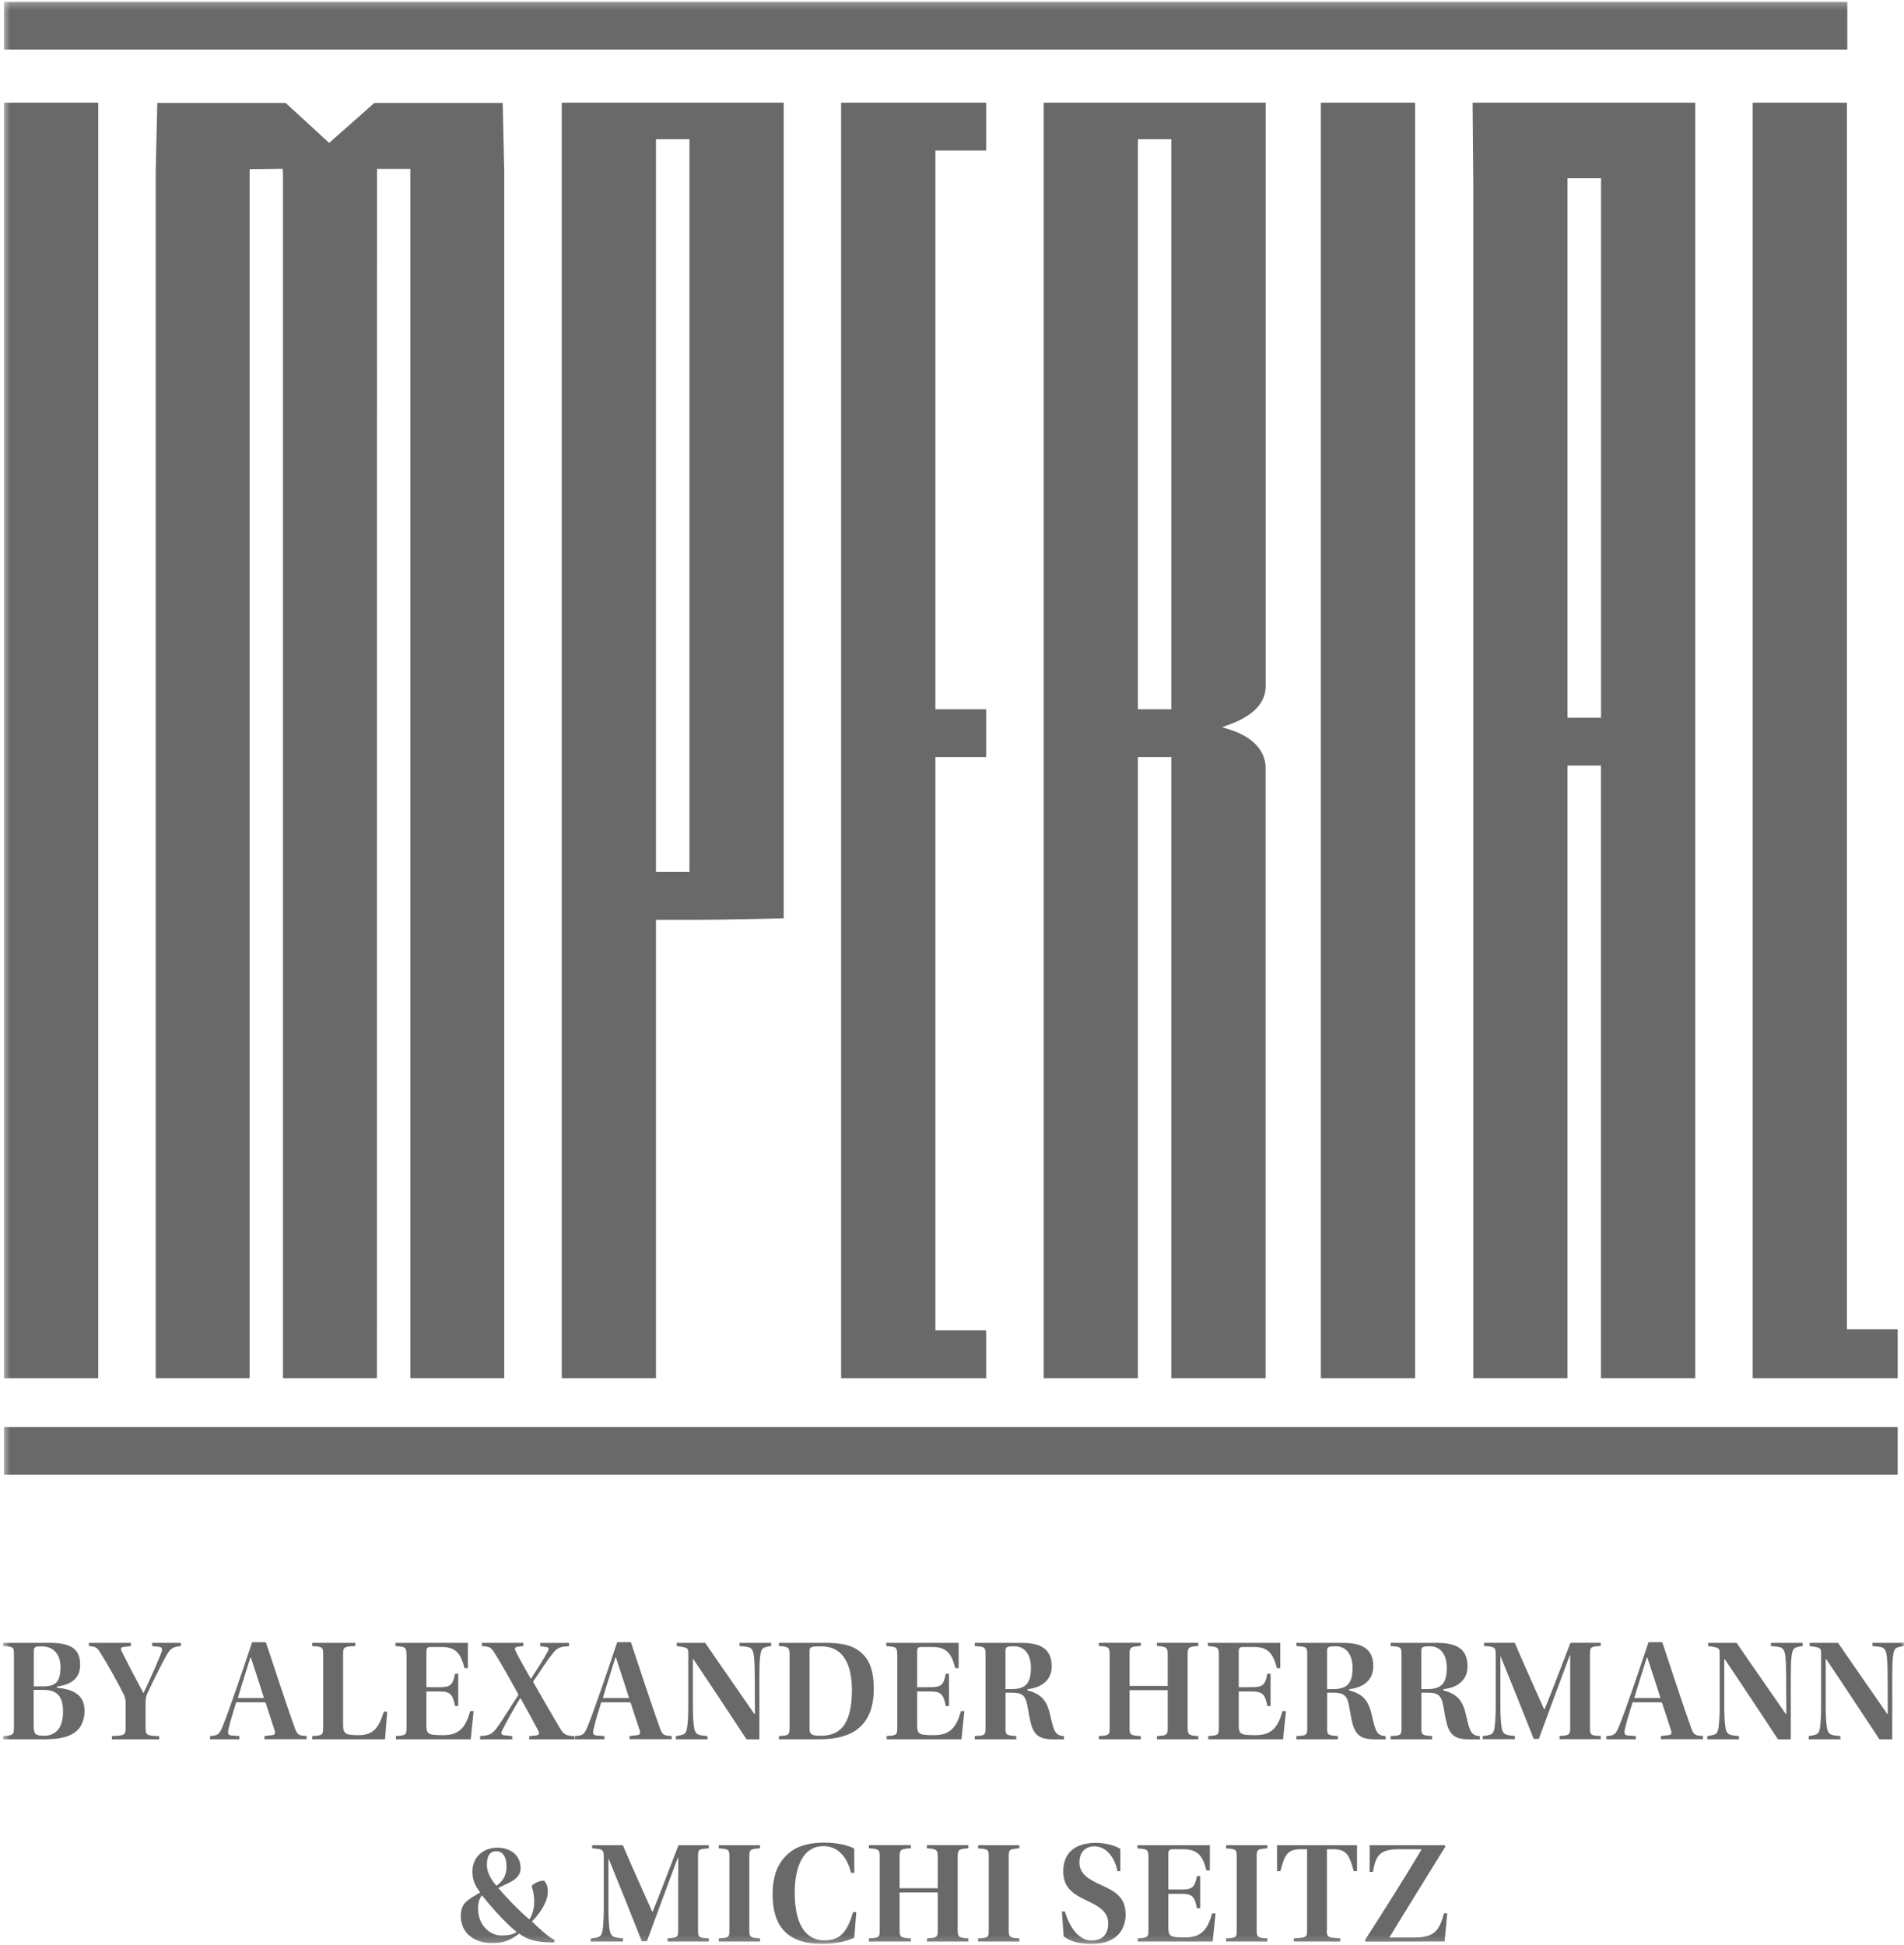
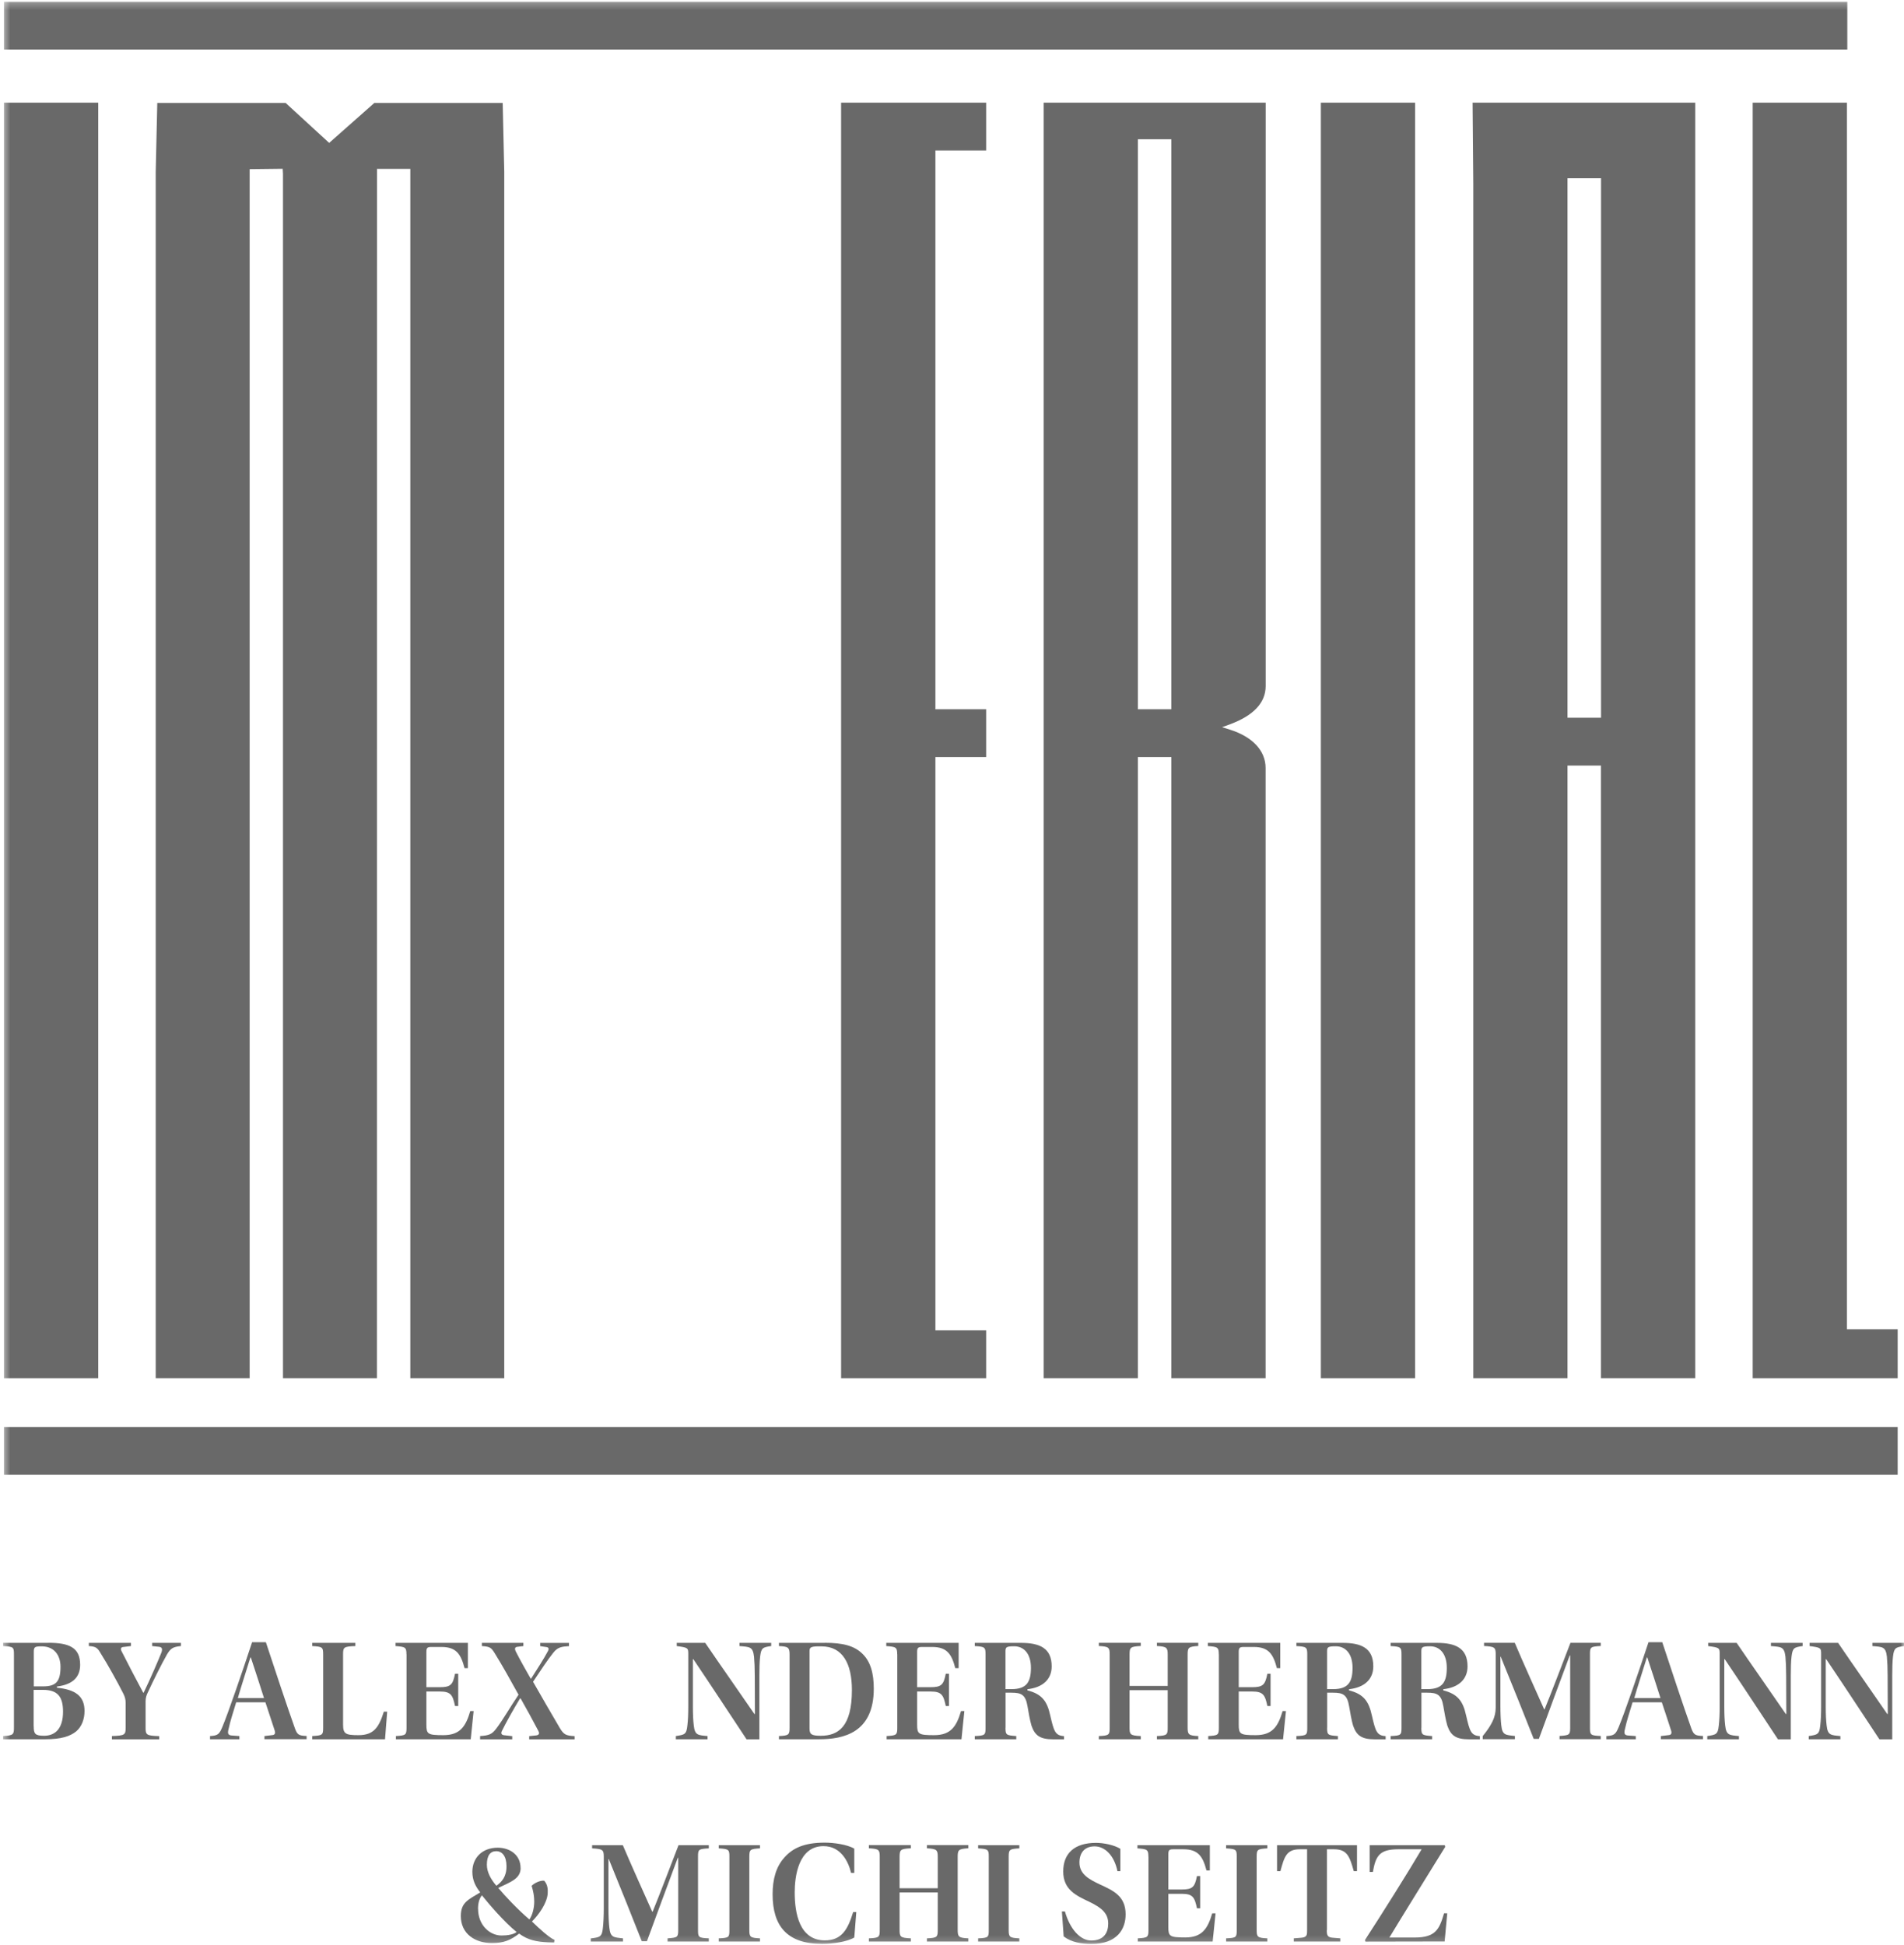
<svg xmlns="http://www.w3.org/2000/svg" fill="none" height="283" viewBox="0 0 277 283" width="277">
  <mask height="283" id="mask0_5431_836" maskUnits="userSpaceOnUse" style="mask-type:luminance" width="278" x="0" y="0">
    <path d="M277.008 0.253H0.46V282.828H277.008V0.253Z" fill="white" />
  </mask>
  <g mask="url(#mask0_5431_836)">
    <path d="M268.752 0.253H0.579V7.211H268.752V0.253Z" fill="#696969" />
    <path d="M276.077 207.613H0.579V214.571H276.077V207.613Z" fill="#696969" />
    <path d="M14.289 14.937H0.579V200.514H14.289V14.937Z" fill="#696969" />
-     <path d="M114.013 133.609V14.937H81.724V200.514H95.434V133.826H101.558C104.761 133.826 112.206 133.652 114.013 133.609ZM100.303 126.868H95.434V20.261H100.303V126.868Z" fill="#696969" />
    <path d="M143.468 21.895V14.937H122.367V200.514H143.468V193.557H136.088V110.15H143.468V103.192H136.088V21.895H143.468Z" fill="#696969" />
    <path d="M184.123 200.514V111.73C184.123 109.23 182.23 107.196 178.929 106.157L177.793 105.8L178.919 105.389C182.381 104.111 184.134 102.24 184.134 99.805V14.937H151.834V200.514H165.544V110.15H170.413V200.514H184.123ZM165.544 103.192V20.261H170.413V103.192H165.544Z" fill="#696969" />
    <path d="M205.873 14.937H192.163V200.514H205.873V14.937Z" fill="#696969" />
    <path d="M246.625 200.514V14.937H214.238L214.336 26.808V200.514H228.046V111.383H232.915V200.514H246.625ZM228.046 104.426V25.931H228.868H232.104H232.926V104.426H228.056H228.046Z" fill="#696969" />
    <path d="M254.988 14.937V200.514H276.078V193.395H268.698V14.937H254.988Z" fill="#696969" />
    <path d="M59.694 200.514H73.361V25.011L73.133 14.98H54.457L47.888 20.791L41.558 14.98H22.881L22.654 25.022V200.514H36.321V24.611L41.126 24.556L41.169 25.282V200.514H54.835L54.846 24.567H59.694V200.514Z" fill="#696969" />
    <path d="M7.05 239.015C10.047 239.015 11.659 239.697 11.659 242.207C11.659 244.036 10.555 245.096 8.283 245.377V245.551C10.923 245.811 12.298 246.741 12.298 248.927C12.298 250.16 11.876 251.221 11.086 251.903C10.188 252.628 8.9 253.05 6.573 253.05H0.46V252.584C1.92 252.498 2.029 252.368 2.029 251.372V240.703C2.029 239.642 1.964 239.578 0.46 239.491V239.026H7.05V239.015ZM4.907 245.356H6.27C8.142 245.356 8.802 244.652 8.802 242.51C8.802 240.79 7.85 239.534 6.086 239.534C5.069 239.534 4.918 239.599 4.918 240.346V245.367L4.907 245.356ZM4.907 251.156C4.907 252.238 5.08 252.541 6.411 252.541C7.883 252.541 9.17 251.665 9.17 249.035C9.17 246.925 8.445 245.864 6.26 245.864H4.896V251.156H4.907Z" fill="#696969" />
    <path d="M16.279 253.05V252.584C18.151 252.519 18.281 252.411 18.281 251.372V247.736C18.281 247.249 18.151 246.817 17.945 246.416C17.112 244.761 15.608 242.056 14.688 240.616C14.18 239.74 13.985 239.556 12.925 239.491V239.026H19.049V239.491L17.967 239.621C17.545 239.642 17.523 239.924 17.686 240.238C18.584 242.023 19.98 244.685 20.835 246.275H20.899C21.895 244.231 23.107 241.384 23.475 240.454C23.691 239.881 23.54 239.642 23.15 239.599L22.133 239.491V239.026H26.321V239.491C25.174 239.599 24.828 239.816 24.297 240.703C23.464 242.175 22.36 244.404 21.538 246.167C21.3 246.633 21.181 247.022 21.181 247.553V251.383C21.181 252.422 21.311 252.53 23.161 252.595V253.06H16.29L16.279 253.05Z" fill="#696969" />
    <path d="M38.473 253.049V252.584L39.555 252.454C40.021 252.433 40.107 252.162 39.934 251.686C39.609 250.669 38.971 248.754 38.614 247.672H34.361C33.918 249.165 33.506 250.355 33.258 251.545C33.084 252.184 33.171 252.443 33.658 252.498L34.827 252.584V253.049H30.552V252.584C31.699 252.519 31.894 252.324 32.338 251.286C33.171 249.327 35.443 242.672 36.677 238.928H38.679C39.718 242.099 41.958 248.84 42.931 251.535C43.267 252.4 43.483 252.53 44.608 252.573V253.039H38.462L38.473 253.049ZM36.493 241.147H36.428C36.093 242.25 34.978 245.713 34.599 247.055H38.408C38.029 245.843 36.98 242.607 36.493 241.147Z" fill="#696969" />
    <path d="M49.912 250.907C49.912 252.27 50.269 252.454 52.163 252.454C54.413 252.454 55.139 251.264 55.842 249.035H56.329L56.015 253.05H45.422V252.584C46.915 252.497 47.012 252.433 47.012 251.372V240.703C47.012 239.642 46.904 239.577 45.422 239.491V239.026H51.697V239.491C50.02 239.556 49.912 239.642 49.912 240.703V250.907Z" fill="#696969" />
    <path d="M59.133 240.703C59.133 239.642 58.938 239.599 57.542 239.491V239.026H68.071V242.705H67.584C67.053 240.681 66.394 239.621 64.219 239.621H62.758C62.163 239.621 62.033 239.751 62.033 240.367V245.475H63.991C65.56 245.475 65.885 245.118 66.199 243.516H66.664V248.212H66.199C65.863 246.622 65.603 246.103 63.991 246.103H62.033V250.907C62.033 252.292 62.206 252.454 64.5 252.454C66.924 252.454 67.757 251.199 68.417 248.948H68.904L68.482 253.05H57.596V252.584C59.024 252.497 59.143 252.433 59.143 251.372V240.703H59.133Z" fill="#696969" />
    <path d="M69.845 253.05V252.584C71.165 252.497 71.587 252.325 72.226 251.459C73.124 250.29 74.314 248.223 75.439 246.568C74.379 244.652 73.059 242.272 71.998 240.573C71.446 239.664 71.252 239.577 70.105 239.491V239.026H76.143V239.491L75.266 239.599C74.888 239.642 74.844 239.881 75.05 240.302C75.624 241.45 76.727 243.387 77.214 244.241H77.257C78.091 242.943 79.129 241.331 79.703 240.248C79.919 239.848 79.79 239.675 79.486 239.632L78.588 239.502V239.036H82.776V239.502C81.716 239.567 81.142 239.632 80.482 240.476C79.649 241.514 78.61 243.094 77.549 244.685C78.697 246.708 80.211 249.316 81.412 251.361C82.008 252.357 82.289 252.53 83.598 252.595V253.06H76.987V252.595L78.025 252.487C78.469 252.422 78.491 252.173 78.318 251.827C77.723 250.68 76.402 248.256 75.743 247.109H75.656C74.758 248.58 73.513 250.81 73.037 251.805C72.842 252.173 72.929 252.422 73.351 252.465L74.52 252.595V253.06H69.802L69.845 253.05Z" fill="#696969" />
-     <path d="M91.582 253.049V252.584L92.664 252.454C93.129 252.433 93.216 252.162 93.043 251.686C92.718 250.669 92.079 248.754 91.722 247.672H87.47C87.026 249.165 86.615 250.355 86.366 251.545C86.193 252.184 86.279 252.443 86.766 252.498L87.935 252.584V253.049H83.661V252.584C84.808 252.519 85.003 252.324 85.446 251.286C86.279 249.327 88.552 242.672 89.785 238.928H91.787C92.826 242.099 95.066 248.84 96.04 251.535C96.375 252.4 96.592 252.53 97.717 252.573V253.039H91.571L91.582 253.049ZM89.602 241.147H89.537C89.201 242.25 88.087 245.713 87.708 247.055H91.517C91.138 245.843 90.089 242.607 89.602 241.147Z" fill="#696969" />
    <path d="M108.605 253.05C106.202 249.414 103.465 245.248 100.868 241.395H100.803V248.364C100.803 249.446 100.846 250.323 100.933 251.048C101.084 252.476 101.55 252.454 102.934 252.584V253.05H98.325V252.584C99.58 252.389 99.872 252.368 100.002 251.048C100.089 250.344 100.132 249.435 100.132 248.267V240.616C100.132 239.74 100.045 239.707 98.454 239.491V239.026H102.599C104.85 242.337 107.512 246.103 109.741 249.36L109.827 249.381L109.806 243.808C109.806 242.726 109.762 241.742 109.697 241.027C109.524 239.556 109.059 239.621 107.587 239.491V239.026H112.197V239.491C110.964 239.664 110.736 239.751 110.585 241.027C110.498 241.731 110.477 242.791 110.477 243.808V253.06H108.605V253.05Z" fill="#696969" />
    <path d="M120 239.015C122.596 239.015 124.274 239.437 125.464 240.606C126.655 241.752 127.12 243.451 127.12 245.691C127.12 252.108 122.715 253.05 119.166 253.05H113.323V252.584C114.773 252.519 114.87 252.39 114.87 251.351V240.703C114.87 239.664 114.632 239.556 113.323 239.491V239.026H120V239.015ZM117.771 251.459C117.771 252.314 118.03 252.541 119.404 252.541C121.958 252.541 123.938 251.221 123.938 245.886C123.938 242.056 122.596 239.534 119.513 239.534C118.019 239.513 117.771 239.621 117.771 240.216V251.459Z" fill="#696969" />
    <path d="M130.528 240.703C130.528 239.642 130.333 239.599 128.937 239.491V239.026H139.466V242.705H138.979C138.449 240.681 137.789 239.621 135.614 239.621H134.153C133.558 239.621 133.428 239.751 133.428 240.367V245.475H135.387C136.956 245.475 137.28 245.118 137.594 243.516H138.06V248.212H137.594C137.259 246.622 136.999 246.103 135.387 246.103H133.428V250.907C133.428 252.292 133.601 252.454 135.895 252.454C138.319 252.454 139.152 251.199 139.812 248.948H140.299L139.877 253.05H128.992V252.584C130.42 252.497 130.539 252.433 130.539 251.372V240.703H130.528Z" fill="#696969" />
    <path d="M146.282 251.372C146.282 252.433 146.39 252.476 147.851 252.584V253.05H141.813V252.584C143.317 252.519 143.382 252.433 143.382 251.372V240.703C143.382 239.642 143.252 239.577 141.813 239.491V239.026H148.533C151.238 239.026 153.002 239.772 153.002 242.445C153.002 244.339 151.682 245.529 149.474 245.767V245.94C151.584 246.47 152.342 247.509 152.796 249.598C153.326 251.891 153.5 252.508 154.798 252.595V253.06H153.251C151.271 253.06 150.556 252.487 150.059 251.058C149.821 250.247 149.636 249.122 149.485 248.256C149.204 246.557 148.587 246.275 147.148 246.275H146.293V251.383L146.282 251.372ZM146.282 245.756H147.159C149.366 245.756 149.983 244.717 149.983 242.651C149.983 240.584 148.944 239.523 147.559 239.523C146.369 239.523 146.282 239.653 146.282 240.27V245.756Z" fill="#696969" />
    <path d="M164.33 245.908V251.307C164.33 252.346 164.395 252.519 165.964 252.584V253.05H159.861V252.584C161.376 252.519 161.441 252.411 161.441 251.307V240.757C161.441 239.675 161.333 239.567 159.861 239.48V239.015H165.964V239.48C164.471 239.567 164.33 239.653 164.33 240.757V245.291H169.882V240.757C169.882 239.718 169.752 239.567 168.313 239.48V239.015H174.329V239.48C172.879 239.567 172.781 239.718 172.781 240.757V251.307C172.781 252.346 172.89 252.519 174.329 252.584V253.05H168.313V252.584C169.817 252.519 169.882 252.39 169.882 251.307V245.908H164.33Z" fill="#696969" />
    <path d="M177.315 240.703C177.315 239.642 177.12 239.599 175.724 239.491V239.026H186.253V242.705H185.766C185.236 240.681 184.576 239.621 182.401 239.621H180.94C180.345 239.621 180.215 239.751 180.215 240.367V245.475H182.173C183.742 245.475 184.067 245.118 184.381 243.516H184.846V248.212H184.381C184.045 246.622 183.786 246.103 182.173 246.103H180.215V250.907C180.215 252.292 180.388 252.454 182.682 252.454C185.106 252.454 185.939 251.199 186.599 248.948H187.086L186.664 253.05H175.778V252.584C177.206 252.497 177.325 252.433 177.325 251.372V240.703H177.315Z" fill="#696969" />
    <path d="M193.072 251.372C193.072 252.433 193.18 252.476 194.641 252.584V253.05H188.603V252.584C190.118 252.519 190.183 252.433 190.183 251.372V240.703C190.183 239.642 190.053 239.577 188.603 239.491V239.026H195.323C198.028 239.026 199.792 239.772 199.792 242.445C199.792 244.339 198.472 245.529 196.264 245.767V245.94C198.374 246.47 199.132 247.509 199.586 249.598C200.116 251.891 200.289 252.508 201.588 252.595V253.06H200.041C198.06 253.06 197.346 252.487 196.848 251.058C196.61 250.247 196.426 249.122 196.275 248.256C195.993 246.557 195.377 246.275 193.938 246.275H193.083V251.383L193.072 251.372ZM193.072 245.756H193.949C196.156 245.756 196.773 244.717 196.773 242.651C196.773 240.584 195.734 239.523 194.349 239.523C193.158 239.523 193.072 239.653 193.072 240.27V245.756Z" fill="#696969" />
    <path d="M206.782 251.372C206.782 252.433 206.89 252.476 208.351 252.584V253.05H202.313V252.584C203.828 252.519 203.893 252.433 203.893 251.372V240.703C203.893 239.642 203.763 239.577 202.313 239.491V239.026H209.033C211.738 239.026 213.502 239.772 213.502 242.445C213.502 244.339 212.182 245.529 209.974 245.767V245.94C212.084 246.47 212.842 247.509 213.296 249.598C213.827 251.891 214 252.508 215.298 252.595V253.06H213.751C211.771 253.06 211.056 252.487 210.559 251.058C210.321 250.247 210.137 249.122 209.985 248.256C209.704 246.557 209.087 246.275 207.648 246.275H206.793V251.383L206.782 251.372ZM206.782 245.756H207.659C209.866 245.756 210.483 244.717 210.483 242.651C210.483 240.584 209.444 239.523 208.059 239.523C206.869 239.523 206.782 239.653 206.782 240.27V245.756Z" fill="#696969" />
-     <path d="M215.709 253.05V252.584C217.007 252.411 217.343 252.411 217.472 251.048C217.559 250.344 217.602 249.219 217.602 248.18V240.692C217.602 239.653 217.408 239.567 215.903 239.48V239.015H220.373C221.455 241.59 223.694 246.557 224.647 248.689H224.712C225.61 246.525 227.514 241.504 228.477 239.015H232.881V239.48C231.377 239.567 231.312 239.632 231.312 240.692V251.361C231.312 252.422 231.377 252.509 232.881 252.573V253.039H226.886V252.573C228.315 252.465 228.434 252.422 228.434 251.361V240.854H228.369C227.157 244.09 224.971 249.998 223.879 252.996H223.132C221.985 250.085 219.939 244.956 218.327 241.028H218.284V248.169C218.284 249.273 218.327 250.323 218.414 251.037C218.565 252.465 219.031 252.422 220.394 252.573V253.039H215.72L215.709 253.05Z" fill="#696969" />
+     <path d="M215.709 253.05V252.584C217.559 250.344 217.602 249.219 217.602 248.18V240.692C217.602 239.653 217.408 239.567 215.903 239.48V239.015H220.373C221.455 241.59 223.694 246.557 224.647 248.689H224.712C225.61 246.525 227.514 241.504 228.477 239.015H232.881V239.48C231.377 239.567 231.312 239.632 231.312 240.692V251.361C231.312 252.422 231.377 252.509 232.881 252.573V253.039H226.886V252.573C228.315 252.465 228.434 252.422 228.434 251.361V240.854H228.369C227.157 244.09 224.971 249.998 223.879 252.996H223.132C221.985 250.085 219.939 244.956 218.327 241.028H218.284V248.169C218.284 249.273 218.327 250.323 218.414 251.037C218.565 252.465 219.031 252.422 220.394 252.573V253.039H215.72L215.709 253.05Z" fill="#696969" />
    <path d="M241.625 253.049V252.584L242.707 252.454C243.172 252.433 243.259 252.162 243.086 251.686C242.761 250.669 242.134 248.754 241.766 247.672H237.513C237.069 249.165 236.658 250.355 236.409 251.545C236.236 252.184 236.323 252.443 236.809 252.498L237.978 252.584V253.049H233.704V252.584C234.851 252.519 235.046 252.324 235.489 251.286C236.323 249.327 238.595 242.672 239.829 238.928H241.83C242.869 242.099 245.109 248.84 246.083 251.535C246.419 252.4 246.635 252.53 247.76 252.573V253.039H241.614L241.625 253.049ZM239.656 241.147H239.591C239.255 242.25 238.141 245.713 237.762 247.055H241.571C241.192 245.843 240.142 242.607 239.656 241.147Z" fill="#696969" />
    <path d="M258.658 253.05C256.255 249.414 253.518 245.248 250.921 241.395H250.856V248.364C250.856 249.446 250.899 250.323 250.986 251.048C251.137 252.476 251.603 252.454 252.987 252.584V253.05H248.378V252.584C249.633 252.389 249.925 252.368 250.055 251.048C250.142 250.344 250.185 249.435 250.185 248.267V240.616C250.185 239.74 250.098 239.707 248.508 239.491V239.026H252.652C254.903 242.337 257.565 246.103 259.794 249.36L259.881 249.381L259.859 243.808C259.859 242.726 259.815 241.742 259.751 241.027C259.577 239.556 259.112 239.621 257.64 239.491V239.026H262.25V239.491C261.017 239.664 260.789 239.751 260.638 241.027C260.551 241.731 260.53 242.791 260.53 243.808V253.06H258.658V253.05Z" fill="#696969" />
    <path d="M273.417 253.05C271.015 249.414 268.278 245.248 265.681 241.395H265.616V248.364C265.616 249.446 265.659 250.323 265.745 251.048C265.897 252.476 266.362 252.454 267.747 252.584V253.05H263.138V252.584C264.393 252.389 264.685 252.368 264.815 251.048C264.901 250.344 264.945 249.435 264.945 248.267V240.616C264.945 239.74 264.858 239.707 263.268 239.491V239.026H267.412C269.663 242.337 272.324 246.103 274.554 249.36L274.64 249.381L274.619 243.808C274.619 242.726 274.575 241.742 274.51 241.027C274.337 239.556 273.872 239.621 272.4 239.491V239.026H277.01V239.491C275.776 239.664 275.549 239.751 275.398 241.027C275.311 241.731 275.29 242.791 275.29 243.808V253.06H273.417V253.05Z" fill="#696969" />
    <path d="M75.743 271.769C75.743 273.382 74.207 273.836 72.486 274.68C73.525 275.914 75.332 277.829 77.02 279.268C77.464 278.63 77.723 277.591 77.723 276.671C77.723 275.881 77.593 275.189 77.344 274.377C77.745 273.955 78.6 273.566 79.173 273.63C79.66 274.183 79.725 274.842 79.682 275.481C79.595 276.866 78.405 278.565 77.388 279.56C78.405 280.556 79.92 281.941 80.677 282.244L80.612 282.623L79.736 282.601C78.037 282.514 76.782 282.266 75.527 281.324C74.293 282.276 73.276 282.709 71.588 282.709C69.099 282.709 67.043 281.346 67.043 278.77C67.043 276.812 68.082 276.412 69.868 275.329C69.186 274.475 68.72 273.566 68.72 272.332C68.72 270.309 70.149 268.826 72.4 268.826C74.272 268.826 75.732 269.951 75.732 271.759L75.743 271.769ZM69.553 277.732C69.553 280.069 71.231 281.606 72.973 281.606C73.85 281.606 74.715 281.454 75.159 281.097C73.287 279.571 71.101 276.996 70.116 275.762C69.738 276.184 69.543 276.888 69.543 277.743L69.553 277.732ZM70.831 271.304C70.831 272.365 71.382 273.392 72.216 274.366C72.984 273.815 73.687 273.068 73.687 271.542C73.687 270.017 73.027 269.335 72.194 269.335C71.317 269.335 70.831 269.973 70.831 271.315V271.304Z" fill="#696969" />
    <path d="M85.946 282.493V282.028C87.245 281.855 87.58 281.855 87.71 280.491C87.796 279.788 87.84 278.663 87.84 277.624V270.136C87.84 269.097 87.645 269.01 86.141 268.924V268.459H90.61C91.692 271.034 93.932 276.001 94.884 278.133H94.949C95.847 275.968 97.751 270.947 98.715 268.459H103.119V268.924C101.615 269.01 101.55 269.075 101.55 270.136V280.805C101.55 281.865 101.615 281.952 103.119 282.017V282.482H97.124V282.017C98.552 281.909 98.671 281.865 98.671 280.805V270.298H98.606C97.394 273.533 95.209 279.442 94.115 282.439H93.369C92.222 279.528 90.177 274.399 88.565 270.471H88.521V277.613C88.521 278.717 88.565 279.766 88.651 280.481C88.803 281.909 89.268 281.865 90.631 282.017V282.482H85.957L85.946 282.493Z" fill="#696969" />
    <path d="M109.015 280.805C109.015 281.822 109.144 281.952 110.562 282.017V282.482H104.567V282.017C106.06 281.952 106.115 281.865 106.115 280.805V270.136C106.115 269.119 106.05 269.01 104.567 268.924V268.459H110.562V268.924C109.155 269.01 109.015 269.075 109.015 270.136V280.805Z" fill="#696969" />
    <path d="M124.576 278.197L124.284 281.898C123.18 282.537 121.092 282.828 119.631 282.828C114.513 282.828 112.402 280.232 112.402 275.6C112.402 273.436 112.889 271.607 114.123 270.244C115.313 268.902 116.969 268.09 119.988 268.09C121.286 268.09 123.245 268.35 124.284 268.967V272.494H123.819C123.418 270.818 122.314 268.599 119.804 268.599C116.125 268.599 115.616 273.09 115.616 275.319C115.616 278.359 116.298 282.309 119.999 282.309C122.444 282.309 123.332 280.762 124.121 278.186H124.587L124.576 278.197Z" fill="#696969" />
    <path d="M130.876 275.341V280.74C130.876 281.779 130.941 281.952 132.51 282.017V282.482H126.407V282.017C127.922 281.952 127.987 281.844 127.987 280.74V270.19C127.987 269.108 127.879 268.999 126.407 268.913V268.448H132.51V268.913C131.017 268.999 130.876 269.086 130.876 270.19V274.724H136.427V270.19C136.427 269.151 136.298 268.999 134.858 268.913V268.448H140.875V268.913C139.425 268.999 139.327 269.151 139.327 270.19V280.74C139.327 281.779 139.436 281.952 140.875 282.017V282.482H134.858V282.017C136.363 281.952 136.427 281.822 136.427 280.74V275.341H130.876Z" fill="#696969" />
    <path d="M146.747 280.805C146.747 281.822 146.877 281.952 148.295 282.017V282.482H142.3V282.017C143.793 281.952 143.847 281.865 143.847 280.805V270.136C143.847 269.119 143.782 269.01 142.3 268.924V268.459H148.295V268.924C146.888 269.01 146.747 269.075 146.747 270.136V280.805Z" fill="#696969" />
    <path d="M162.57 272.246C162.105 269.951 160.741 268.631 159.248 268.631C157.884 268.631 157.04 269.464 157.04 270.99C157.04 272.711 158.512 273.458 159.995 274.161C161.931 275.059 163.76 275.838 163.76 278.522C163.76 280.61 162.591 282.839 158.761 282.839C157.397 282.839 155.872 282.601 154.746 281.736L154.487 278.1H154.93C155.634 280.588 157.094 282.331 158.761 282.331C160.59 282.331 161.228 281.205 161.228 279.863C161.228 278.294 160.168 277.526 158.469 276.693C156.554 275.795 154.681 274.929 154.681 272.289C154.681 269.649 156.315 268.123 159.442 268.123C160.546 268.123 162.061 268.415 162.992 268.988V272.246H162.57Z" fill="#696969" />
    <path d="M167.072 270.136C167.072 269.075 166.877 269.032 165.481 268.924V268.459H176.01V272.138H175.523C174.993 270.114 174.333 269.054 172.158 269.054H170.697C170.102 269.054 169.972 269.184 169.972 269.8V274.908H171.931C173.5 274.908 173.824 274.551 174.138 272.949H174.603V277.646H174.138C173.802 276.055 173.543 275.535 171.931 275.535H169.972V280.34C169.972 281.725 170.145 281.887 172.439 281.887C174.863 281.887 175.696 280.632 176.356 278.381H176.843L176.421 282.482H165.535V282.017C166.964 281.931 167.083 281.865 167.083 280.805V270.136H167.072Z" fill="#696969" />
    <path d="M182.824 280.805C182.824 281.822 182.954 281.952 184.371 282.017V282.482H178.377V282.017C179.87 281.952 179.924 281.865 179.924 280.805V270.136C179.924 269.119 179.859 269.01 178.377 268.924V268.459H184.371V268.924C182.965 269.01 182.824 269.075 182.824 270.136V280.805Z" fill="#696969" />
    <path d="M193.027 280.827C193.027 281.508 193.092 281.887 193.925 281.931L194.986 282.017V282.482H188.223V282.017L189.305 281.931C190.16 281.865 190.16 281.487 190.16 280.827V269.054H189.121C187.141 269.054 186.849 270.157 186.275 272.246H185.788V268.459H197.421V272.246H196.955C196.36 270.168 196.036 269.054 194.066 269.054H193.049V280.827H193.027Z" fill="#696969" />
    <path d="M210.192 268.459L210.257 268.697C208.071 272.246 203.71 279.258 202.13 281.898H205.809C208.85 281.898 209.402 280.708 210.084 278.371H210.549L210.17 282.471L198.646 282.493L198.581 282.255C200.961 278.598 204.955 272.246 206.826 269.054H203.45C200.691 269.054 200.15 270.006 199.728 272.354H199.263V268.459H210.192Z" fill="#696969" />
  </g>
</svg>